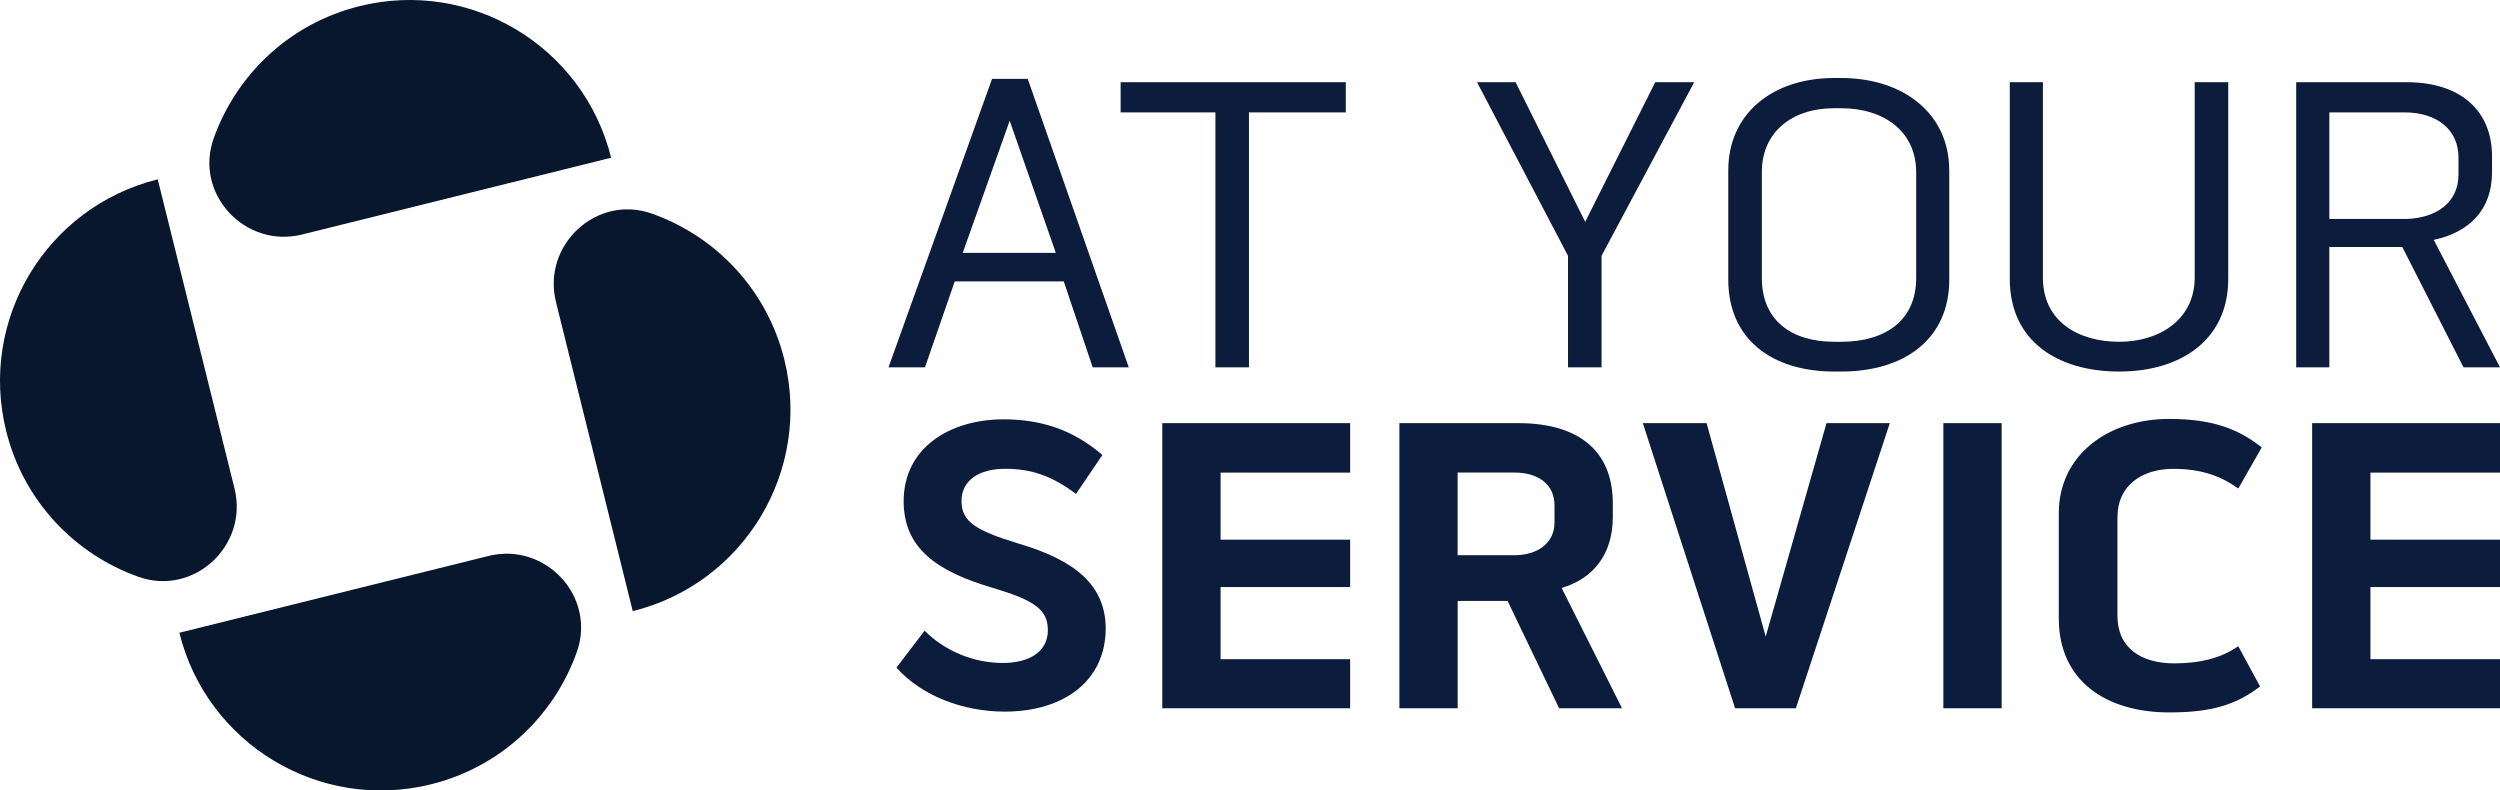
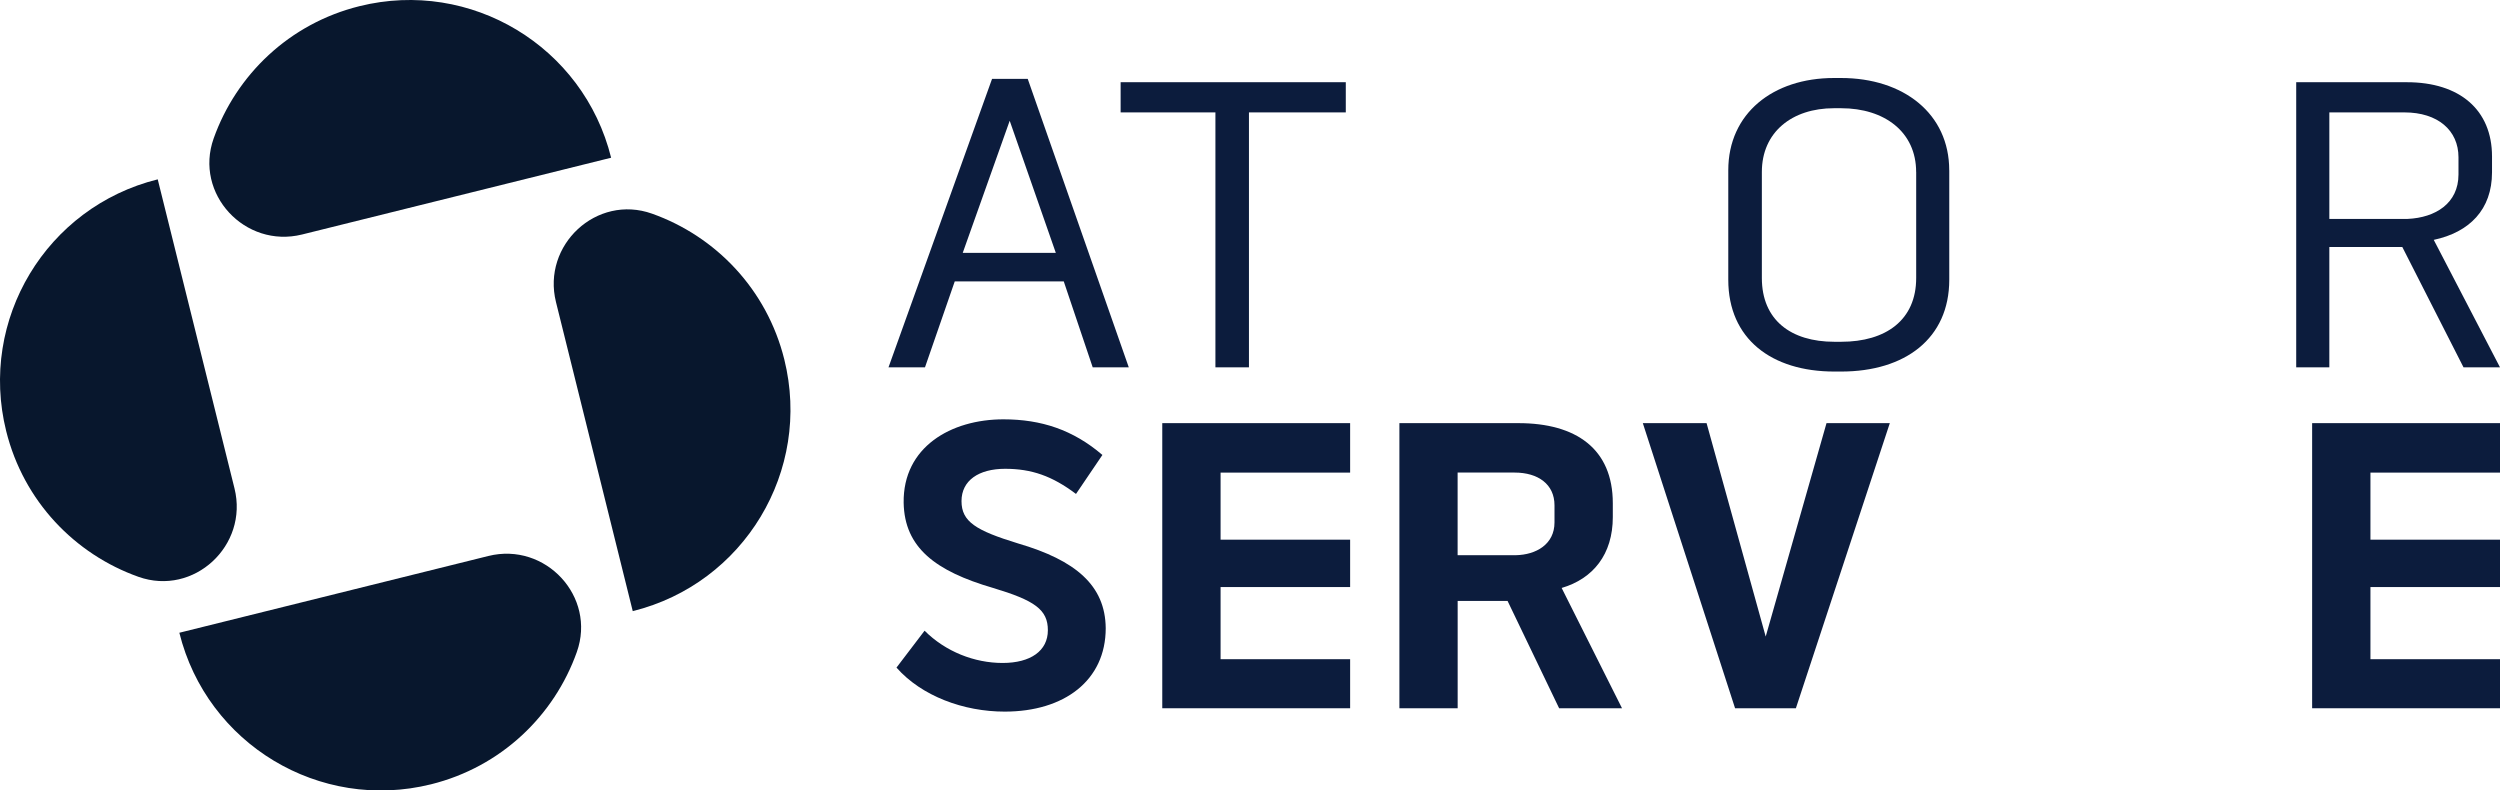
<svg xmlns="http://www.w3.org/2000/svg" id="Layer_2" data-name="Layer 2" viewBox="0 0 610.55 193.05">
  <defs>
    <style>      .cls-1 {        fill: #08172d;      }      .cls-2 {        fill: #0c1c3d;      }    </style>
  </defs>
  <g id="Page_1" data-name="Page 1">
    <g>
      <g>
        <path class="cls-2" d="M250.99,19.26l24.68,70.45h-8.81l-7.07-20.99h-26.62l-7.27,20.99h-8.91l25.29-70.45h8.7ZM257.85,61.75l-11.26-32.26-11.47,32.26h22.73Z" />
        <path class="cls-2" d="M273.68,27.45v-7.37h54.99v7.37h-23.65v62.26h-8.19V27.45h-23.14Z" />
-         <path class="cls-2" d="M382.94,62.47l-22.22-42.39h9.42l17,34.1,17.1-34.1h9.52l-22.63,42.39v27.24h-8.19v-27.24Z" />
        <path class="cls-2" d="M476.05,41.58v26.73c0,14.34-10.75,22.43-26.42,22.43h-1.64c-15.36,0-25.91-7.99-25.91-22.43v-26.73c0-13.93,10.96-22.53,25.8-22.53h1.74c15.26,0,26.42,8.7,26.42,22.53ZM467.96,41.99c0-9.73-7.68-15.56-18.33-15.56h-1.74c-10.24,0-17.61,5.84-17.61,15.56v25.91c0,10.24,7.07,15.57,17.72,15.57h1.64c10.96,0,18.33-5.33,18.33-15.57v-25.91Z" />
-         <path class="cls-2" d="M535.99,20.08h8.19v48.03c0,15.05-11.78,22.63-26.62,22.63s-26.73-7.27-26.73-22.63V20.08h8.09v47.72c0,10.75,8.7,15.67,18.64,15.67s18.43-5.53,18.43-15.67V20.08Z" />
        <path class="cls-2" d="M594.37,58.58l16.18,31.13h-8.91l-14.95-29.39h-17.82v29.39h-8.09V20.08h27.03c12.9,0,20.79,6.76,20.79,18.12v3.89c0,9.11-5.53,14.64-14.23,16.49ZM568.87,53.46h19.15c6.76-.31,12.39-3.79,12.39-10.85v-4.2c0-6.55-5.02-10.96-13.21-10.96h-18.33v26.01Z" />
        <path class="cls-2" d="M270.04,153.41c0,12.8-10.14,20.38-24.68,20.38-10.04,0-20.28-3.79-26.42-10.75l6.86-9.01c5.12,5.12,12.19,7.88,19.05,7.88s11.06-2.97,11.06-7.99-3.17-7.27-13.41-10.34c-14.03-4.1-21.61-9.83-21.81-20.79-.2-13.62,11.57-20.38,24.37-20.38,9.22,0,17,2.56,24.17,8.7l-6.45,9.52c-5.84-4.4-10.85-6.14-17.31-6.14s-10.65,2.87-10.65,7.89,3.48,7.17,13.82,10.34c14.03,4.1,21.3,10.24,21.4,20.68Z" />
        <path class="cls-2" d="M298.09,143.38v17.61h31.64v11.98h-45.88v-69.63h45.88v12.08h-31.64v16.38h31.64v11.57h-31.64Z" />
        <path class="cls-2" d="M381.38,143.58l14.75,29.39h-15.36l-12.59-26.21h-12.19v26.21h-14.23v-69.63h29.08c14.03,0,23.04,6.25,23.04,19.56v3.38c0,9.11-4.81,15.05-12.49,17.31ZM355.99,135.59h14.23c4.92-.1,9.42-2.66,9.42-7.99v-4.2c0-5.12-3.99-7.99-9.73-7.99h-13.93v20.17Z" />
        <path class="cls-2" d="M416.78,103.34l14.44,52.12,14.85-52.12h15.46l-22.94,69.63h-14.85l-22.53-69.63h15.56Z" />
-         <path class="cls-2" d="M474.61,103.34h14.23v69.63h-14.23v-69.63Z" />
-         <path class="cls-2" d="M517.12,126.17v24.17c0,7.99,5.84,11.67,13.93,11.67,6.45,0,11.67-1.43,15.57-4.2l5.33,9.83c-5.84,4.51-11.98,6.35-22.12,6.35-15.46,0-27.03-7.68-27.03-22.94v-25.7c0-14.34,12.19-23.04,26.93-23.04,10.24,0,16.69,2.25,22.63,6.96l-5.73,10.04c-4.1-2.97-8.91-4.81-15.87-4.81-7.78,0-13.62,4.2-13.62,11.67Z" />
        <path class="cls-2" d="M578.91,143.38v17.61h31.64v11.98h-45.88v-69.63h45.88v12.08h-31.64v16.38h31.64v11.57h-31.64Z" />
      </g>
      <g>
        <g id="_Radial_Repeat_" data-name="&amp;lt;Radial Repeat&amp;gt;">
          <path class="cls-1" d="M43.8,154.53l75.48-18.75c13.94-3.46,26.4,9.93,21.59,23.46-5.51,15.5-18.44,28.04-35.6,32.3-27.2,6.76-54.72-9.81-61.47-37.01Z" />
        </g>
        <g id="_Radial_Repeat_-2" data-name="&amp;lt;Radial Repeat&amp;gt;">
          <path class="cls-1" d="M38.52,43.8l18.75,75.48c3.46,13.94-9.93,26.4-23.46,21.59-15.5-5.51-28.04-18.44-32.3-35.6-6.76-27.2,9.81-54.72,37.01-61.47Z" />
        </g>
        <g id="_Radial_Repeat_-3" data-name="&amp;lt;Radial Repeat&amp;gt;">
          <path class="cls-1" d="M149.25,38.52l-75.48,18.75c-13.94,3.46-26.4-9.93-21.59-23.46,5.51-15.5,18.44-28.04,35.6-32.3,27.2-6.76,54.72,9.81,61.47,37.01Z" />
        </g>
        <g id="_Radial_Repeat_-4" data-name="&amp;lt;Radial Repeat&amp;gt;">
          <path class="cls-1" d="M154.53,149.25l-18.75-75.48c-3.46-13.94,9.93-26.4,23.46-21.59,15.5,5.51,28.04,18.44,32.3,35.6,6.76,27.2-9.81,54.72-37.01,61.47Z" />
        </g>
      </g>
    </g>
  </g>
</svg>